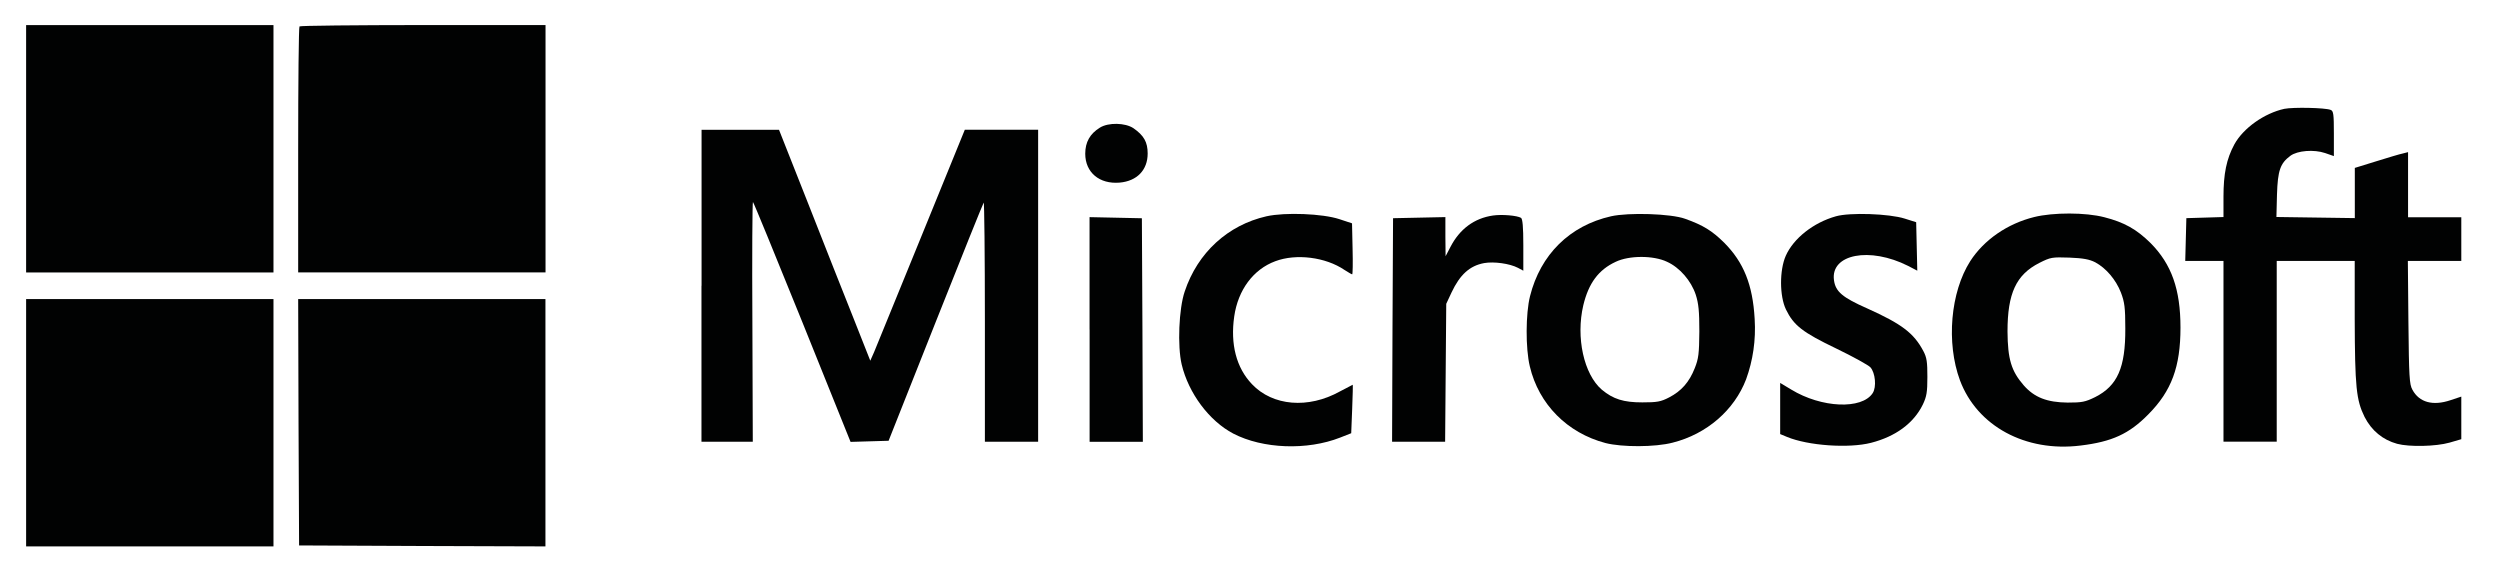
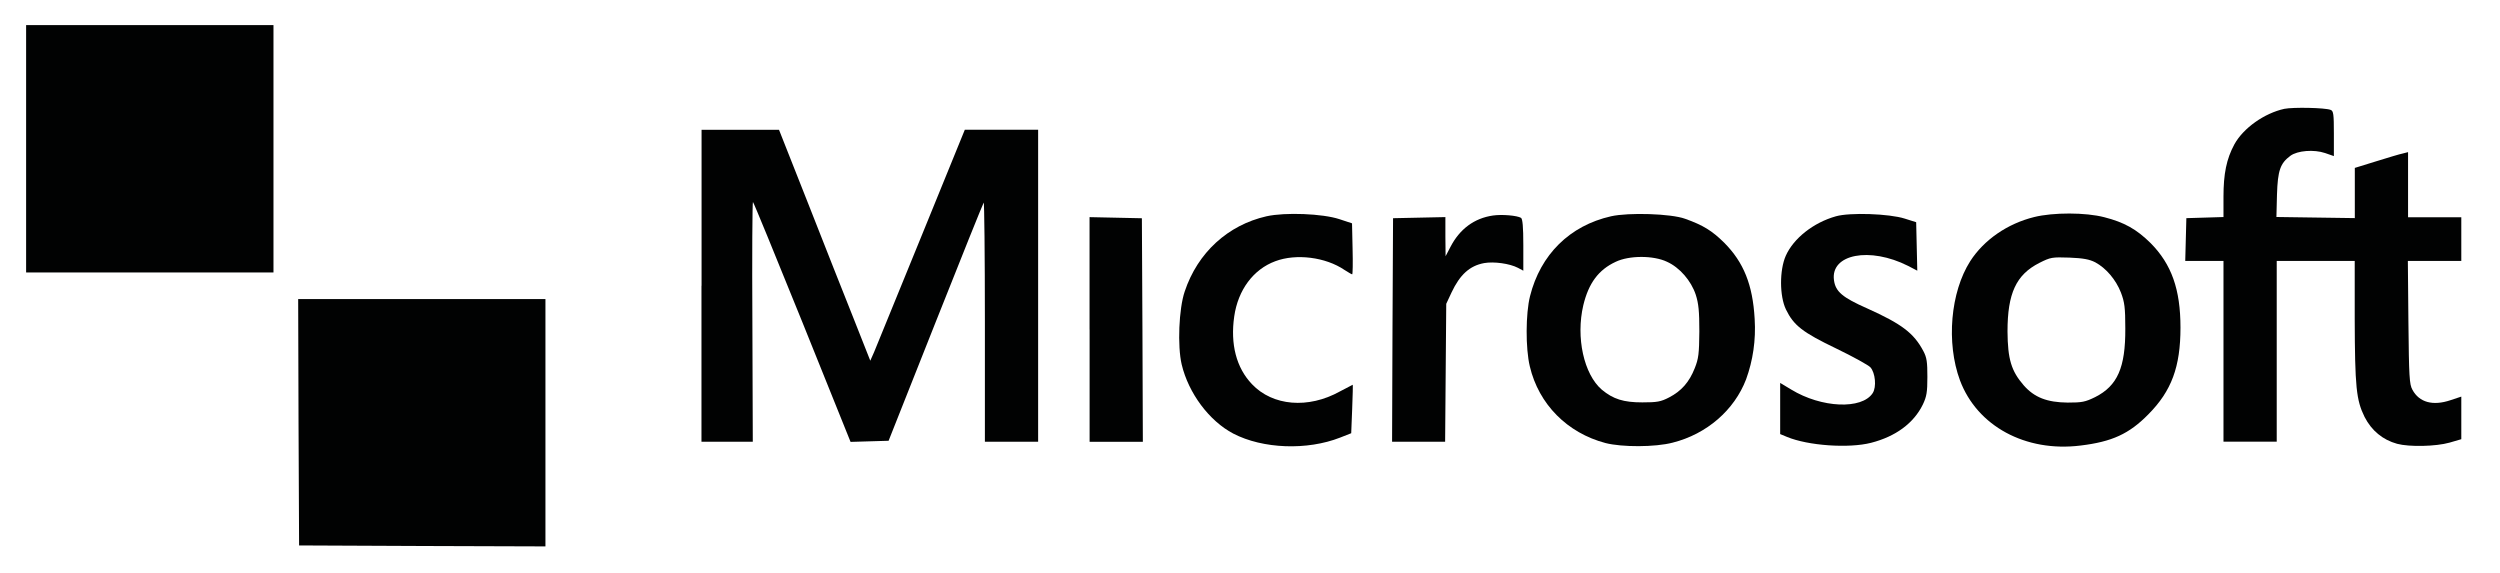
<svg xmlns="http://www.w3.org/2000/svg" version="1.0" id="katman_1" x="0px" y="0px" viewBox="0 0 493 113" style="enable-background:new 0 0 493 113;" xml:space="preserve">
  <style type="text/css">
	.st0{fill:#010202;}
</style>
  <g transform="translate(0,640) scale(0.1,-0.1)">
    <path class="st0" d="M51.5,6106.6v-243.9h243.9h243.9v243.9v243.9h-244H51.5V6106.6z" />
-     <path class="st0" d="M590.6,6347.9c-1.5-1.1-2.6-111.1-2.6-243.9v-241.2h243.9h243.9v243.9v243.9H834.6   C701.7,6350.5,591.7,6349.4,590.6,6347.9z" />
    <path class="st0" d="M4504.8,6185.4c-39.4-8.6-81-37.9-98.7-70.2c-15.4-28.5-21.4-57.8-21.4-103.2v-40l-36.4-1.1l-36.8-1.1l-1.1-42   l-1.1-42.4h37.9h37.5v-178.2V5529h52.5h52.5v178.2v178.2h76.9h76.9V5772c0.4-135.4,3-160.9,19.5-194.3c13.9-27,35.6-45,64.2-52.9   c24-6.4,76.2-5.3,103.2,2.3l23.3,6.8v42v42l-21.4-7.1c-34.5-11.6-61.5-4.5-75,20.6c-6,10.5-6.8,25.9-7.9,133.2l-1.1,120.8h52.5   h52.9v43.1v43.1h-52.5h-52.5v64.2v64.2l-10.1-2.6c-6-1.1-29.6-8.3-52.5-15.4l-42.4-13.1v-49.5v-49.5l-77.3,1.1l-77.3,1.1l1.1,43.9   c1.5,48,6.4,61.9,26.6,76.9c13.9,10.1,46.1,12.8,68.3,5.3l17.3-6v44.6c0,37.9-0.8,44.6-6.4,46.5   C4584.7,6187.7,4522,6188.8,4504.8,6185.4z" />
-     <path class="st0" d="M2169,6148.3c-19.5-12-28.9-28.5-28.9-51.4c0-36.8,27.8-60.4,67.9-57c34.1,3,55.2,24.8,55.2,57.4   c0,22.5-7.5,35.6-28.1,49.9C2218.9,6158,2185.8,6158.8,2169,6148.3z" />
    <path class="st0" d="M1383.3,5836.5v-307.6h50.6h50.6l-0.8,236.4c-0.8,130.2,0,236.4,1.1,236.4s44.6-106.5,97.2-236.4l95.3-236.7   l37.5,1.1l37.5,1.1l92.7,233.7c51,128.7,93.8,234.9,94.9,236c1.1,1.5,2.3-104.3,2.3-234.5v-237.1h52.5h52.5v307.6v307.6H1975h-72.4   l-85.9-210.8c-47.3-116.3-89.3-218.7-93-227.7l-7.5-16.9l-32.6,82.5c-18,45-58.5,147.4-90,227.7l-57.4,145.2h-76.5h-76.2v-307.6   H1383.3z" />
    <path class="st0" d="M2497.6,5973.5c-76.2-17.3-135.8-71.7-161.3-148.2c-11.6-33.8-14.6-107.7-6-144.1   c13.5-56.7,54.4-111.4,101.7-136.2c58.5-30.4,145.9-33.4,210.8-7.9l21.8,8.6l1.9,48c1.1,26.3,1.5,47.6,1.1,47.6s-11.6-6-25.1-13.1   c-62.7-34.9-132.8-28.9-173.7,14.3c-30.8,32.3-42.8,78.8-34.9,133.6c7.5,52.1,37.5,92.7,81,108.8c40.9,15.4,99,8.3,136.6-17.3   c7.1-4.5,13.9-8.6,15-8.6s1.5,22.5,0.8,50.3l-1.1,50.3l-25.1,8.3C2608.3,5978.7,2534.4,5981.7,2497.6,5973.5z" />
    <path class="st0" d="M2944.1,5975c-36.8-5.3-65.7-26.6-84-62.3l-9.4-18l-0.4,38.6v38.6l-51.4-1.1l-51.8-1.1l-1.1-220.2l-0.8-220.6   h52.1h52.5l1.1,136.2l1.1,135.8l10.5,22.5c16.5,34.9,35.6,52.5,64.2,57.8c19.1,3.4,50.3-0.8,66.8-9.4l10.5-5.6v50.6   c0,36.4-1.5,51.4-4.5,53.6C2991.7,5975,2962.1,5977.6,2944.1,5975z" />
    <path class="st0" d="M3177,5973.5c-81.4-18.4-139.2-75.4-159.8-157.6c-8.6-34.1-9-102.8-0.4-138.4   c17.6-74.7,73.9-131.3,149.3-151.2c32.3-8.3,97.9-8.3,132.4,0.8c67.2,16.9,121.6,64.2,144.8,124.9c13.5,37.1,19.5,77.3,16.9,118.9   c-3.8,67.9-21.8,111.8-60,150.4c-24,23.6-41.3,34.5-77.3,47.3C3295.2,5978.7,3211.9,5981.3,3177,5973.5z M3287.3,5883.8   c25.1-11.3,47.6-37.5,56.7-64.9c5.6-17.3,7.1-32.6,7.1-72.4c-0.4-43.9-1.5-53.6-9-72.4c-10.9-27.8-26.6-45.4-50.6-57.8   c-16.5-8.6-24-9.8-52.9-9.8c-37.1,0-57.4,6.4-79.9,25.1c-35.3,30.4-51.4,102.8-36.4,166.6c10.5,43.5,30,69.8,63.8,85.5   C3212.7,5896.5,3260.7,5896.5,3287.3,5883.8z" />
    <path class="st0" d="M3620.5,5973.5c-44.3-12.4-83.7-43.5-99-78c-12.4-28.1-12.4-79.2,0.4-105.8c15.4-31.5,32.6-45,99-76.9   c33.4-16.1,63.8-33,67.5-37.1c9.8-10.9,12.4-39,4.5-51c-21.4-32.6-100.9-29.3-160.6,7.1l-21.8,13.1v-50.6V5544l13.5-5.6   c41.6-17.3,121.9-22.9,165.8-11.6c48.4,12.4,84,38.6,102,75.4c7.5,15.8,9,24.4,9,54.4c0,29.3-1.1,38.3-7.9,51   c-18.8,35.6-42.8,53.6-110.3,84c-49.5,21.8-63,33.4-66,55.9c-7.1,51.4,70.5,66.4,146.3,28.1l18-9.4l-1.1,48l-1.1,47.6l-22.5,7.1   C3725.5,5978.7,3647.9,5981.3,3620.5,5973.5z" />
    <path class="st0" d="M4011.4,5972c-52.9-13.1-99-45-126.1-87c-39-61.2-47.6-160.9-20.3-234.9c33.8-90.4,129.4-142.2,237.9-128.7   c61.9,7.5,95.7,22.9,133.6,61.5c45.8,46.1,63.4,93.8,63.4,171.1c0,75.4-17.6,124.9-58.9,166.6c-27.8,27.4-51.8,40.9-91.2,51   C4112.7,5981.3,4048.9,5981.3,4011.4,5972z M4131.9,5882.7c21-11.3,40.5-33.8,50.6-59.7c7.1-18.8,8.6-29.3,8.6-70.9   c0.4-76.9-15.4-112.9-59.3-135.1c-19.9-9.8-26.3-10.9-54.4-10.9c-40.5,0.4-65.7,10.1-86.7,34.1c-24.4,28.1-31.5,51.4-31.9,106.2   c0,75,16.9,111.8,62.7,135.1c22.5,11.3,25.1,11.6,59.3,10.5C4107.8,5890.9,4120.2,5888.7,4131.9,5882.7z" />
    <path class="st0" d="M2148.7,5750.2v-221.4h52.5h52.5l-0.8,220.6l-1.1,220.2l-51.4,1.1l-51.8,1.1v-221.6H2148.7z" />
-     <path class="st0" d="M51.5,5566.4v-243.9h243.9h243.9v243.9v243.9h-244H51.5V5566.4z" />
    <path class="st0" d="M588.7,5567.5l1.1-243.1l243.1-1.1l242.7-0.8v243.9v243.9H831.7H588L588.7,5567.5z" />
  </g>
</svg>